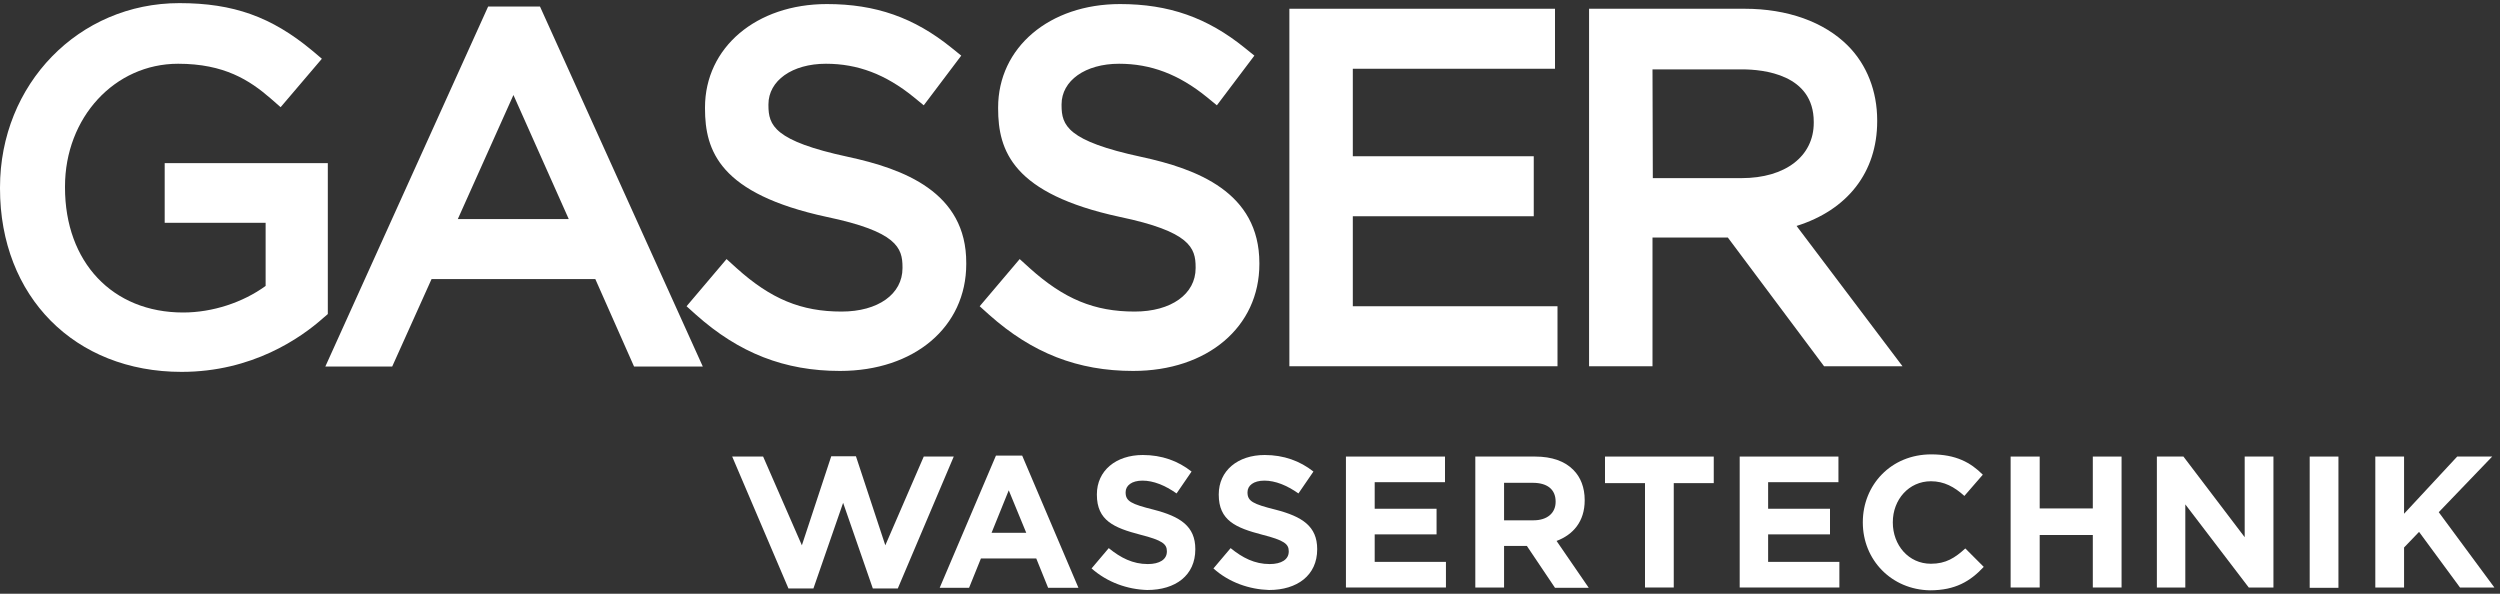
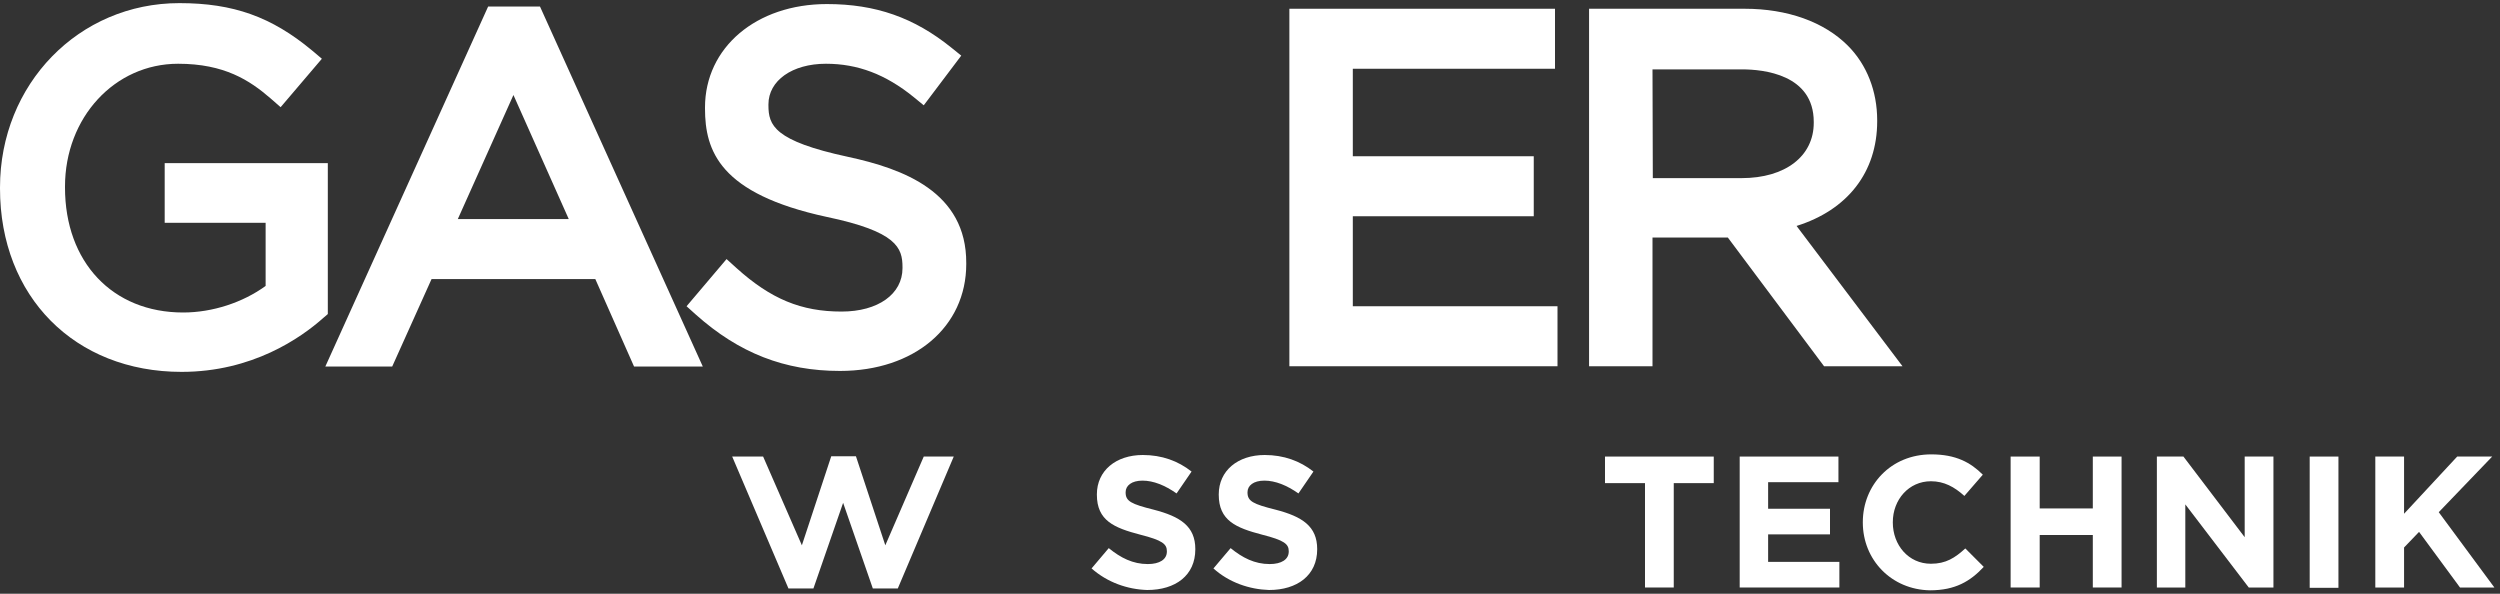
<svg xmlns="http://www.w3.org/2000/svg" version="1.1" id="Ebene_1" x="0px" y="0px" width="800px" height="190px" viewBox="0 0 800 190" style="enable-background:new 0 0 800 190;" xml:space="preserve">
  <rect x="0" y="0" width="800" height="190" fill="#333333" stroke="none" />
  <style type="text/css">
	.st0{fill:#FFFFFF;}
</style>
  <polygon class="st0" points="266,146 256.6,174.5 244.2,146.1 234.3,146.1 252.3,188.3 260.3,188.3 269.8,160.9 279.3,188.3   287.3,188.3 305.2,146.1 295.6,146.1 283.3,174.5 273.9,146 " />
-   <path class="st0" d="M322.8,156.9l5.6,13.6h-11.1L322.8,156.9z M318.7,145.8l-18,42.3h9.4l3.8-9.4h17.7l3.8,9.4h9.7l-18-42.3H318.7z  " />
  <g>
    <path class="st0" d="M349.3,181.9l5.5-6.5c3.8,3.1,7.7,5.1,12.5,5.1c3.8,0,6.1-1.5,6.1-4v-0.1c0-2.3-1.4-3.5-8.5-5.3   c-8.4-2.2-13.9-4.5-13.9-12.8v-0.1c0-7.6,6.1-12.6,14.7-12.6c6.1,0,11.3,1.9,15.6,5.3l-4.8,7c-3.7-2.6-7.4-4.1-10.9-4.1   s-5.4,1.6-5.4,3.7v0.1c0,2.8,1.8,3.7,9,5.5c8.5,2.2,13.3,5.3,13.3,12.6v0.1c0,8.3-6.3,13-15.4,13   C360.8,188.6,354.4,186.4,349.3,181.9" />
    <path class="st0" d="M388.3,181.9l5.5-6.5c3.8,3.1,7.7,5.1,12.5,5.1c3.8,0,6.1-1.5,6.1-4v-0.1c0-2.3-1.4-3.5-8.5-5.3   c-8.4-2.2-13.9-4.5-13.9-12.8v-0.1c0-7.6,6.1-12.6,14.7-12.6c6.1,0,11.3,1.9,15.6,5.3l-4.8,7c-3.7-2.6-7.4-4.1-10.9-4.1   s-5.4,1.6-5.4,3.7v0.1c0,2.8,1.8,3.7,9,5.5c8.5,2.2,13.3,5.3,13.3,12.6v0.1c0,8.3-6.4,13-15.4,13   C399.8,188.6,393.3,186.4,388.3,181.9" />
  </g>
-   <polygon class="st0" points="430.7,146.1 430.7,188 462.7,188 462.7,179.8 439.9,179.8 439.9,171 459.7,171 459.7,162.8   439.9,162.8 439.9,154.3 462.4,154.3 462.4,146.1 " />
  <g>
-     <path class="st0" d="M490.7,166.5c4.5,0,7.1-2.4,7.1-5.9v-0.1c0-4-2.8-6-7.3-6h-9.2v12H490.7z M472.1,146.1h19.2   c5.3,0,9.5,1.5,12.2,4.3c2.3,2.3,3.6,5.6,3.6,9.6v0.1c0,6.8-3.7,11-9,13l10.3,15h-10.8l-9-13.4h-7.3V188h-9.2L472.1,146.1   L472.1,146.1z" />
-   </g>
+     </g>
  <polygon class="st0" points="513.6,146.1 513.6,154.6 526.4,154.6 526.4,188 535.6,188 535.6,154.6 548.4,154.6 548.4,146.1 " />
  <polygon class="st0" points="556.7,146.1 556.7,188 588.6,188 588.6,179.8 565.8,179.8 565.8,171 585.6,171 585.6,162.8   565.8,162.8 565.8,154.3 588.3,154.3 588.3,146.1 " />
  <g>
    <path class="st0" d="M596.1,167.2v-0.1c0-11.9,9-21.7,21.9-21.7c7.9,0,12.6,2.6,16.5,6.5l-5.9,6.8c-3.2-2.9-6.5-4.7-10.7-4.7   c-7.1,0-12.2,5.9-12.2,13.1v0.1c0,7.2,5,13.2,12.2,13.2c4.8,0,7.7-1.9,11-4.9l5.9,5.9c-4.3,4.6-9.1,7.5-17.2,7.5   C605.3,188.7,596.1,179.2,596.1,167.2" />
  </g>
  <polygon class="st0" points="669.7,146.1 669.7,162.7 652.7,162.7 652.7,146.1 643.4,146.1 643.4,188 652.7,188 652.7,171.2   669.7,171.2 669.7,188 678.9,188 678.9,146.1 " />
  <polygon class="st0" points="718.3,146.1 718.3,171.9 698.7,146.1 690.2,146.1 690.2,188 699.3,188 699.3,161.4 719.6,188   727.5,188 727.5,146.1 " />
  <rect x="739.1" y="146.1" class="st0" width="9.2" height="42" />
  <polygon class="st0" points="786.3,146.1 769.3,164.4 769.3,146.1 760.1,146.1 760.1,188 769.3,188 769.3,175.2 774.1,170.2   787.2,188 798.2,188 780.4,163.9 797.5,146.1 " />
  <g>
    <path class="st0" d="M52.7,52.2v19.1H85v20.2c-7.3,5.3-17,8.5-26.4,8.5C36,100,20.8,83.9,20.8,60v-0.3c0-22.1,15.9-39.3,36.2-39.3   c14.8,0,22.9,5.3,29.6,11.1l3.2,2.8L103,18.8l-3.2-2.7C86.9,5.4,74.7,1,57.4,1C25.2,1,0,26.9,0,60v0.3C0,94.9,23.9,119,58.1,119   c22.6,0,38.1-10.8,45.4-17.3l1.4-1.2V52.2H52.7z" />
  </g>
  <path class="st0" d="M164.3,30.4L182,70.1h-35.5L164.3,30.4z M156.2,2.1l-52.1,115.2h21.4l12.6-28h52.4l12.4,28h22L172.8,2.1H156.2z  " />
  <g>
    <path class="st0" d="M271.4,50.2c-23.7-5.1-25.5-10.1-25.5-16.5v-0.3c0-7.6,7.6-13,18.4-13c10.2,0,19.1,3.4,28,10.6l3.3,2.7   l12-15.9l-3.1-2.5c-12-9.7-24.3-14-39.9-14c-22.6,0-39,13.9-39,33.1v0.3c0,13.6,4.7,27.3,38.9,34.7c22.5,4.7,24.3,9.9,24.3,16.1   v0.3c0,8.3-7.8,13.9-19.5,13.9c-12.9,0-22.6-4-33.6-13.9l-3.2-2.9L219.7,98l3,2.7c13.8,12.3,28.4,18,46.1,18   c23.8,0,40.4-14.1,40.4-34.2v-0.3C309.3,61.4,289,54,271.4,50.2" />
-     <path class="st0" d="M365.2,50.2c-23.7-5.1-25.5-10.1-25.5-16.5v-0.3c0-7.6,7.6-13,18.4-13c10.2,0,19.1,3.4,28,10.6l3.3,2.7   l12-15.9l-3.1-2.5c-12-9.7-24.3-14-39.9-14c-22.6,0-39,13.9-39,33.1v0.3c0,13.6,4.7,27.3,38.9,34.7c22.5,4.7,24.3,9.9,24.3,16.1   v0.3c0,8.3-7.8,13.9-19.5,13.9c-12.9,0-22.6-4-33.6-13.9l-3.2-2.9L313.5,98l3,2.7c13.8,12.3,28.4,18,46.1,18   c23.8,0,40.4-14.1,40.4-34.2v-0.3C403,61.4,382.8,54,365.2,50.2" />
  </g>
  <polygon class="st0" points="412.6,2.8 412.6,117.2 498.4,117.2 498.4,98 432.9,98 432.9,69.2 490.8,69.2 490.8,50 432.9,50   432.9,22 497.6,22 497.6,2.8 " />
  <g>
    <path class="st0" d="M528.8,22.2h28.6c6.9,0,23,1.6,23,16.8v0.3c0,10.7-9.1,17.7-23.1,17.7h-28.4L528.8,22.2L528.8,22.2z    M574.9,72.3c16.3-5.1,25.8-17.2,25.8-33.5v-0.3c0-9.3-3.3-17.8-9.4-23.9C583.7,7,572,2.8,558.3,2.8h-49.8v114.4h20.3V76h24.1   l30.8,41.2h25.1L574.9,72.3z" />
  </g>
</svg>